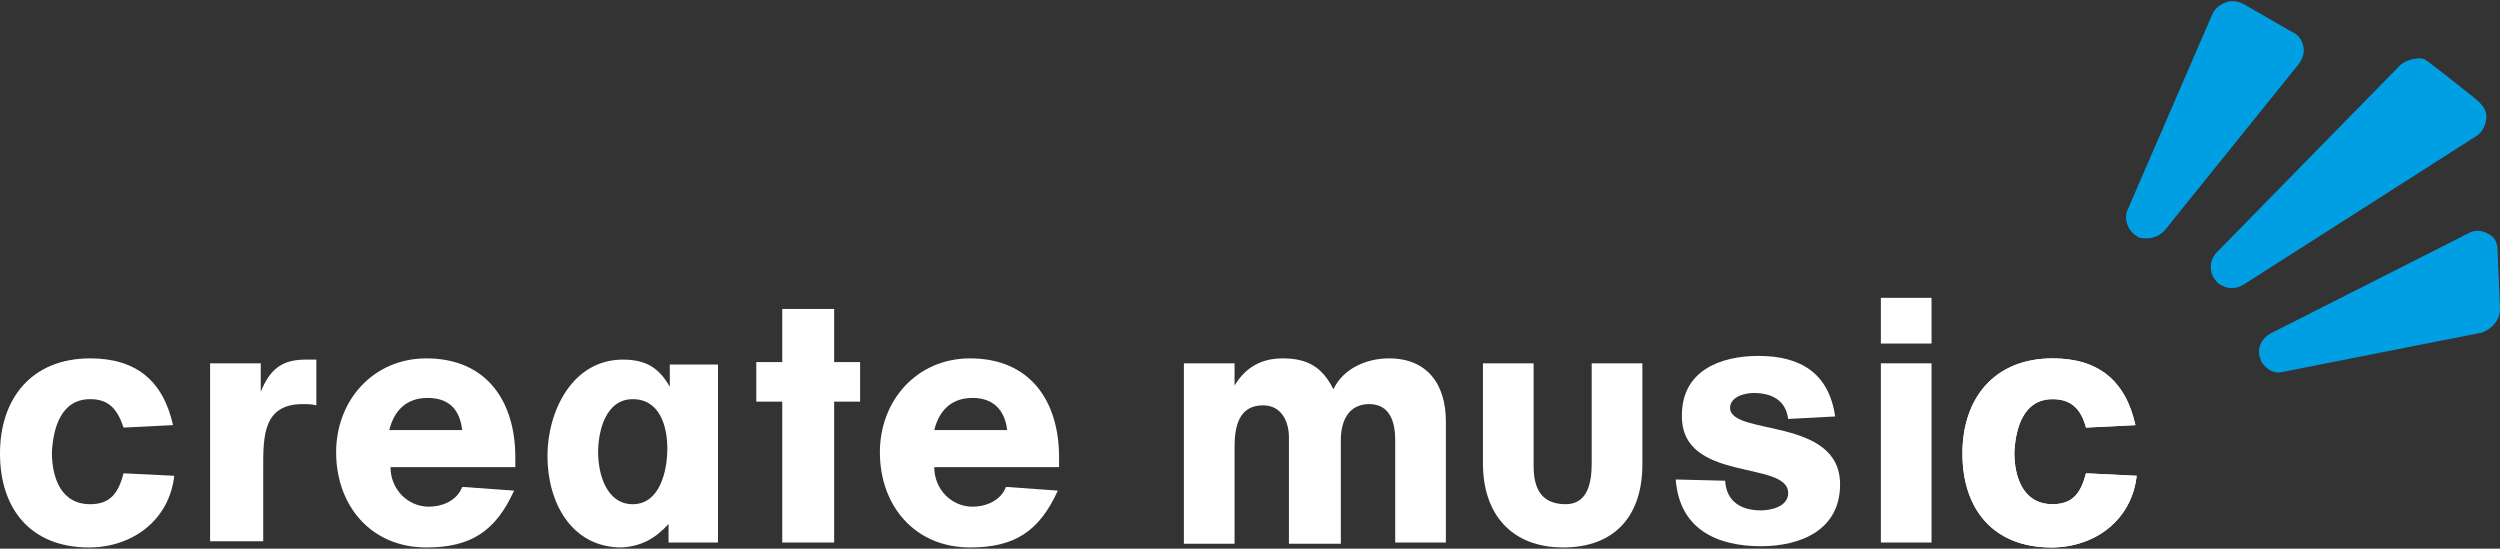
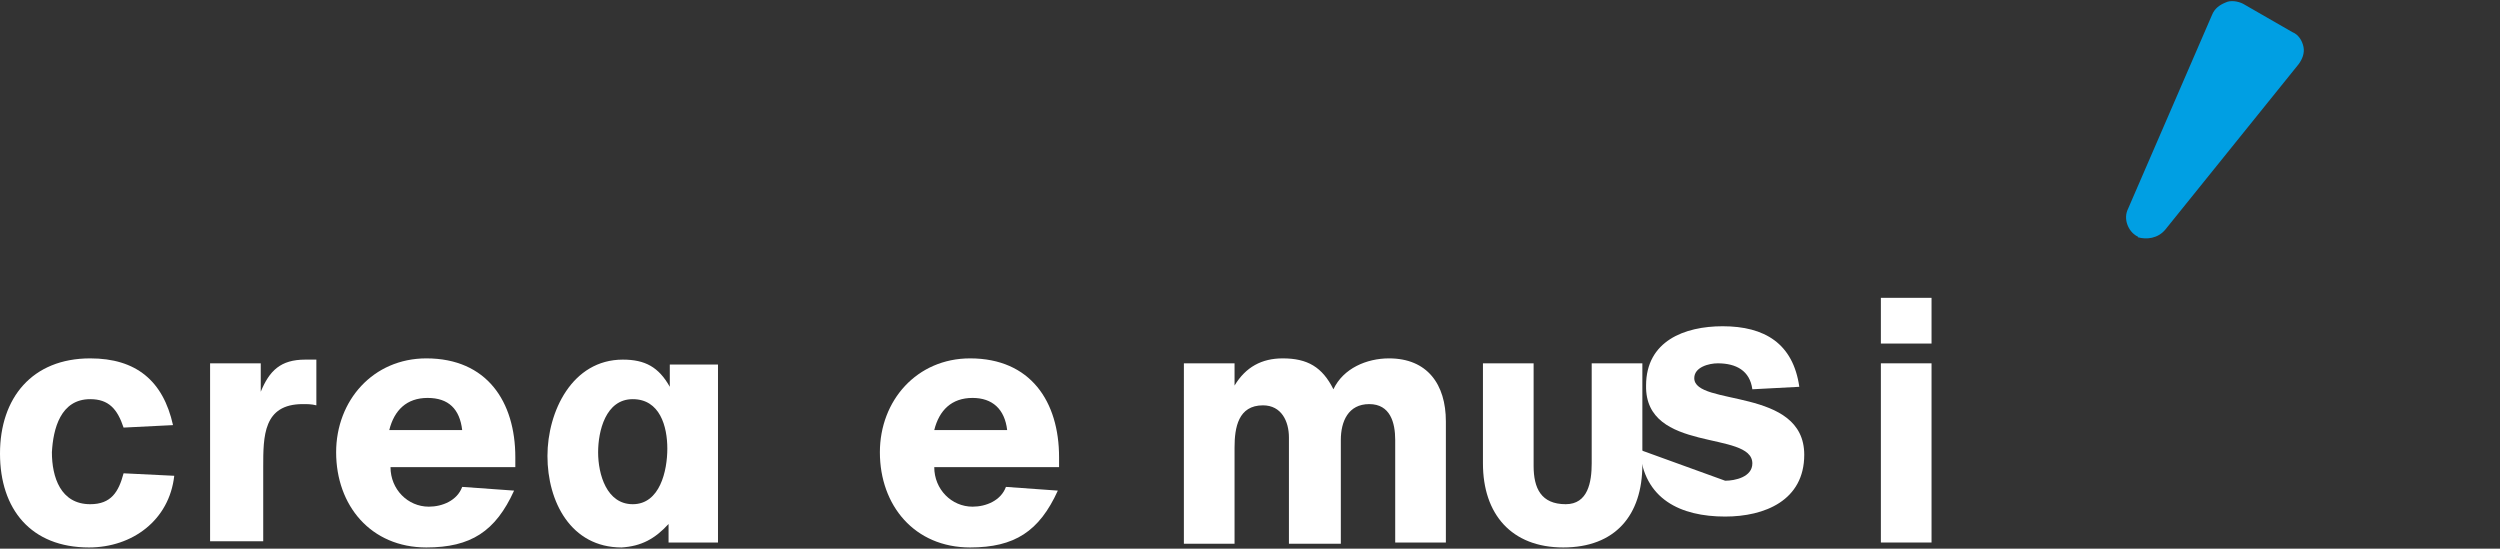
<svg xmlns="http://www.w3.org/2000/svg" version="1.1" x="0px" y="0px" viewBox="0 0 202.3 44.4" style="enable-background:new 0 0 202.3 44.4;" xml:space="preserve">
  <rect x="0" y="0" width="202.3" height="44.4" fill="#333333" stroke="none" />
  <style type="text/css">
	.st0{fill:#009FE3;}
	.st1{fill:#FFFFFF;}
</style>
  <g id="Ebene_1">
    <g>
-       <path class="st0" d="M202.3,25l-0.2-4.8c0-0.6-0.3-1.1-0.8-1.3c-0.5-0.3-1.1-0.3-1.6,0l-16,8.1c-0.7,0.4-1.1,1.2-0.8,2    c0.1,0.4,0.4,0.7,0.7,0.9c0.3,0.2,0.7,0.3,1.1,0.2l16.2-3.2C201.8,26.5,202.3,25.8,202.3,25" />
      <path class="st0" d="M175.2,18.6L186,5.2c0.3-0.4,0.5-0.9,0.4-1.4c-0.1-0.5-0.4-1-0.9-1.2l-4-2.3c-0.4-0.2-1-0.3-1.4-0.1    c-0.5,0.2-0.9,0.5-1.1,1l-6.8,15.7c-0.4,0.8,0,1.8,0.7,2.2c0,0,0.1,0,0.1,0.1C173.7,19.4,174.6,19.3,175.2,18.6" />
      <path class="st1" d="M7.3,32.3c-2.4,0-3,2.4-3.1,4.3c0,2,0.7,4.2,3.1,4.2c1.7,0,2.3-1,2.7-2.5l4.1,0.2c-0.4,3.6-3.4,5.8-6.9,5.8    c-4.7,0-7.2-3.1-7.2-7.6C0,32.2,2.6,29,7.3,29c3.7,0,5.9,1.8,6.7,5.4l-4,0.2C9.5,33.1,8.8,32.3,7.3,32.3" />
      <path class="st1" d="M21.1,29.4v2.3c0.7-1.7,1.6-2.6,3.6-2.6c0.3,0,0.6,0,0.9,0l0,3.7c-0.4-0.1-0.7-0.1-1.1-0.1    c-3.2,0-3.2,2.6-3.2,5.1v6H17V29.4H21.1z" />
      <path class="st1" d="M34.7,41c1.1,0,2.3-0.5,2.7-1.6l4.2,0.3c-1.5,3.3-3.5,4.6-7.1,4.6c-4.5,0-7.3-3.4-7.3-7.7    c0-4.2,3-7.6,7.3-7.6c4.9,0,7.2,3.5,7.2,8v0.8H31.6C31.6,39.6,33,41,34.7,41 M34.6,32.2c-1.7,0-2.7,1-3.1,2.6h5.9    C37.2,33.1,36.3,32.2,34.6,32.2" />
      <path class="st1" d="M58.1,29.3v14.6h-4v-1.5c-1.1,1.2-2.2,1.8-3.8,1.9c-4.1,0-6-3.7-6-7.4c0-3.6,2-7.8,6.1-7.8    c1.8,0,2.9,0.6,3.8,2.2v-1.8H58.1z M54,36.3c0-1.8-0.6-4-2.8-4c-2.2,0-2.8,2.6-2.8,4.3c0,1.8,0.7,4.2,2.8,4.2    C53.4,40.8,54,38.1,54,36.3" />
-       <polygon class="st1" points="63.3,29.3 63.3,25 67.5,25 67.5,29.3 69.6,29.3 69.6,32.5 67.5,32.5 67.5,43.9 63.3,43.9 63.3,32.5     61.2,32.5 61.2,29.3   " />
      <path class="st1" d="M78.7,41c1.1,0,2.3-0.5,2.7-1.6l4.2,0.3c-1.5,3.3-3.5,4.6-7.1,4.6c-4.5,0-7.3-3.4-7.3-7.7    c0-4.2,3-7.6,7.3-7.6c4.9,0,7.2,3.5,7.2,8v0.8H75.6C75.6,39.6,77,41,78.7,41 M78.7,32.2c-1.7,0-2.7,1-3.1,2.6h5.9    C81.3,33.1,80.3,32.2,78.7,32.2" />
      <path class="st1" d="M99.9,29.4v1.8c0.9-1.5,2.2-2.2,3.9-2.2c2,0,3.2,0.7,4.1,2.5c0.8-1.7,2.7-2.5,4.5-2.5c3.1,0,4.6,2.1,4.6,5.1    v9.8h-4.1v-8.3c0-1.4-0.4-2.9-2.1-2.9c-1.7,0-2.3,1.4-2.3,2.9V44h-4.2v-8.6c0-1.3-0.6-2.6-2.1-2.6c-2,0-2.3,1.8-2.3,3.4V44h-4.1    V29.4H99.9z" />
      <path class="st1" d="M124.1,29.4v8.3c0,1.8,0.6,3.1,2.6,3.1c1.8,0,2.1-1.8,2.1-3.3l0-8.1h4.1v8.2c0,4.1-2.2,6.7-6.4,6.7    c-4.2,0-6.5-2.7-6.5-6.8v-8.1H124.1z" />
-       <path class="st1" d="M139.6,38.9c0.1,1.7,1.3,2.4,2.9,2.4c0.8,0,2.2-0.3,2.2-1.4c0-2.7-8.7-0.8-8.6-6.3c0-3.6,3.1-4.8,6.2-4.8    c3.4,0,5.7,1.4,6.2,4.9l-3.8,0.2c-0.2-1.5-1.3-2.1-2.8-2.1c-0.7,0-1.9,0.3-1.9,1.2c0,2.3,8.9,0.7,8.9,6.2c0,3.7-3.2,5-6.4,5    c-3.6,0-6.6-1.4-6.9-5.4L139.6,38.9L139.6,38.9z" />
+       <path class="st1" d="M139.6,38.9c0.8,0,2.2-0.3,2.2-1.4c0-2.7-8.7-0.8-8.6-6.3c0-3.6,3.1-4.8,6.2-4.8    c3.4,0,5.7,1.4,6.2,4.9l-3.8,0.2c-0.2-1.5-1.3-2.1-2.8-2.1c-0.7,0-1.9,0.3-1.9,1.2c0,2.3,8.9,0.7,8.9,6.2c0,3.7-3.2,5-6.4,5    c-3.6,0-6.6-1.4-6.9-5.4L139.6,38.9L139.6,38.9z" />
      <path class="st1" d="M156.3,43.9h-4.1V29.4h4.1V43.9z M156.3,27.8h-4.1v-3.7h4.1V27.8z" />
-       <path class="st1" d="M166.1,32.3c-2.4,0-3,2.4-3.1,4.3c0,2,0.7,4.2,3.1,4.2c1.7,0,2.3-1,2.7-2.5l4.1,0.2c-0.4,3.6-3.4,5.8-6.9,5.8    c-4.7,0-7.2-3.1-7.2-7.6c0-4.5,2.6-7.7,7.3-7.7c3.7,0,5.9,1.8,6.7,5.4l-4,0.2C168.4,33.1,167.6,32.3,166.1,32.3" />
-       <path class="st1" d="M166.1,32.3c-2.4,0-3,2.4-3.1,4.3c0,2,0.7,4.2,3.1,4.2c1.7,0,2.3-1,2.7-2.5l4.1,0.2c-0.4,3.6-3.4,5.8-6.9,5.8    c-4.7,0-7.2-3.1-7.2-7.6c0-4.5,2.6-7.7,7.3-7.7c3.7,0,5.9,1.8,6.7,5.4l-4,0.2C168.4,33.1,167.6,32.3,166.1,32.3" />
-       <path class="st0" d="M194.2,5.3l-14.8,15.1c-0.6,0.6-0.7,1.6-0.1,2.3c0.1,0.2,0.3,0.3,0.5,0.4c0.5,0.3,1.2,0.3,1.8-0.1l18.8-12    c0.5-0.3,0.8-1,0.8-1.6c0-0.6-0.5-1.1-1-1.5c-0.5-0.4-3.5-2.8-4-3.1C195.8,4.6,194.7,4.8,194.2,5.3" />
    </g>
  </g>
  <g id="Ebene_2">
</g>
</svg>